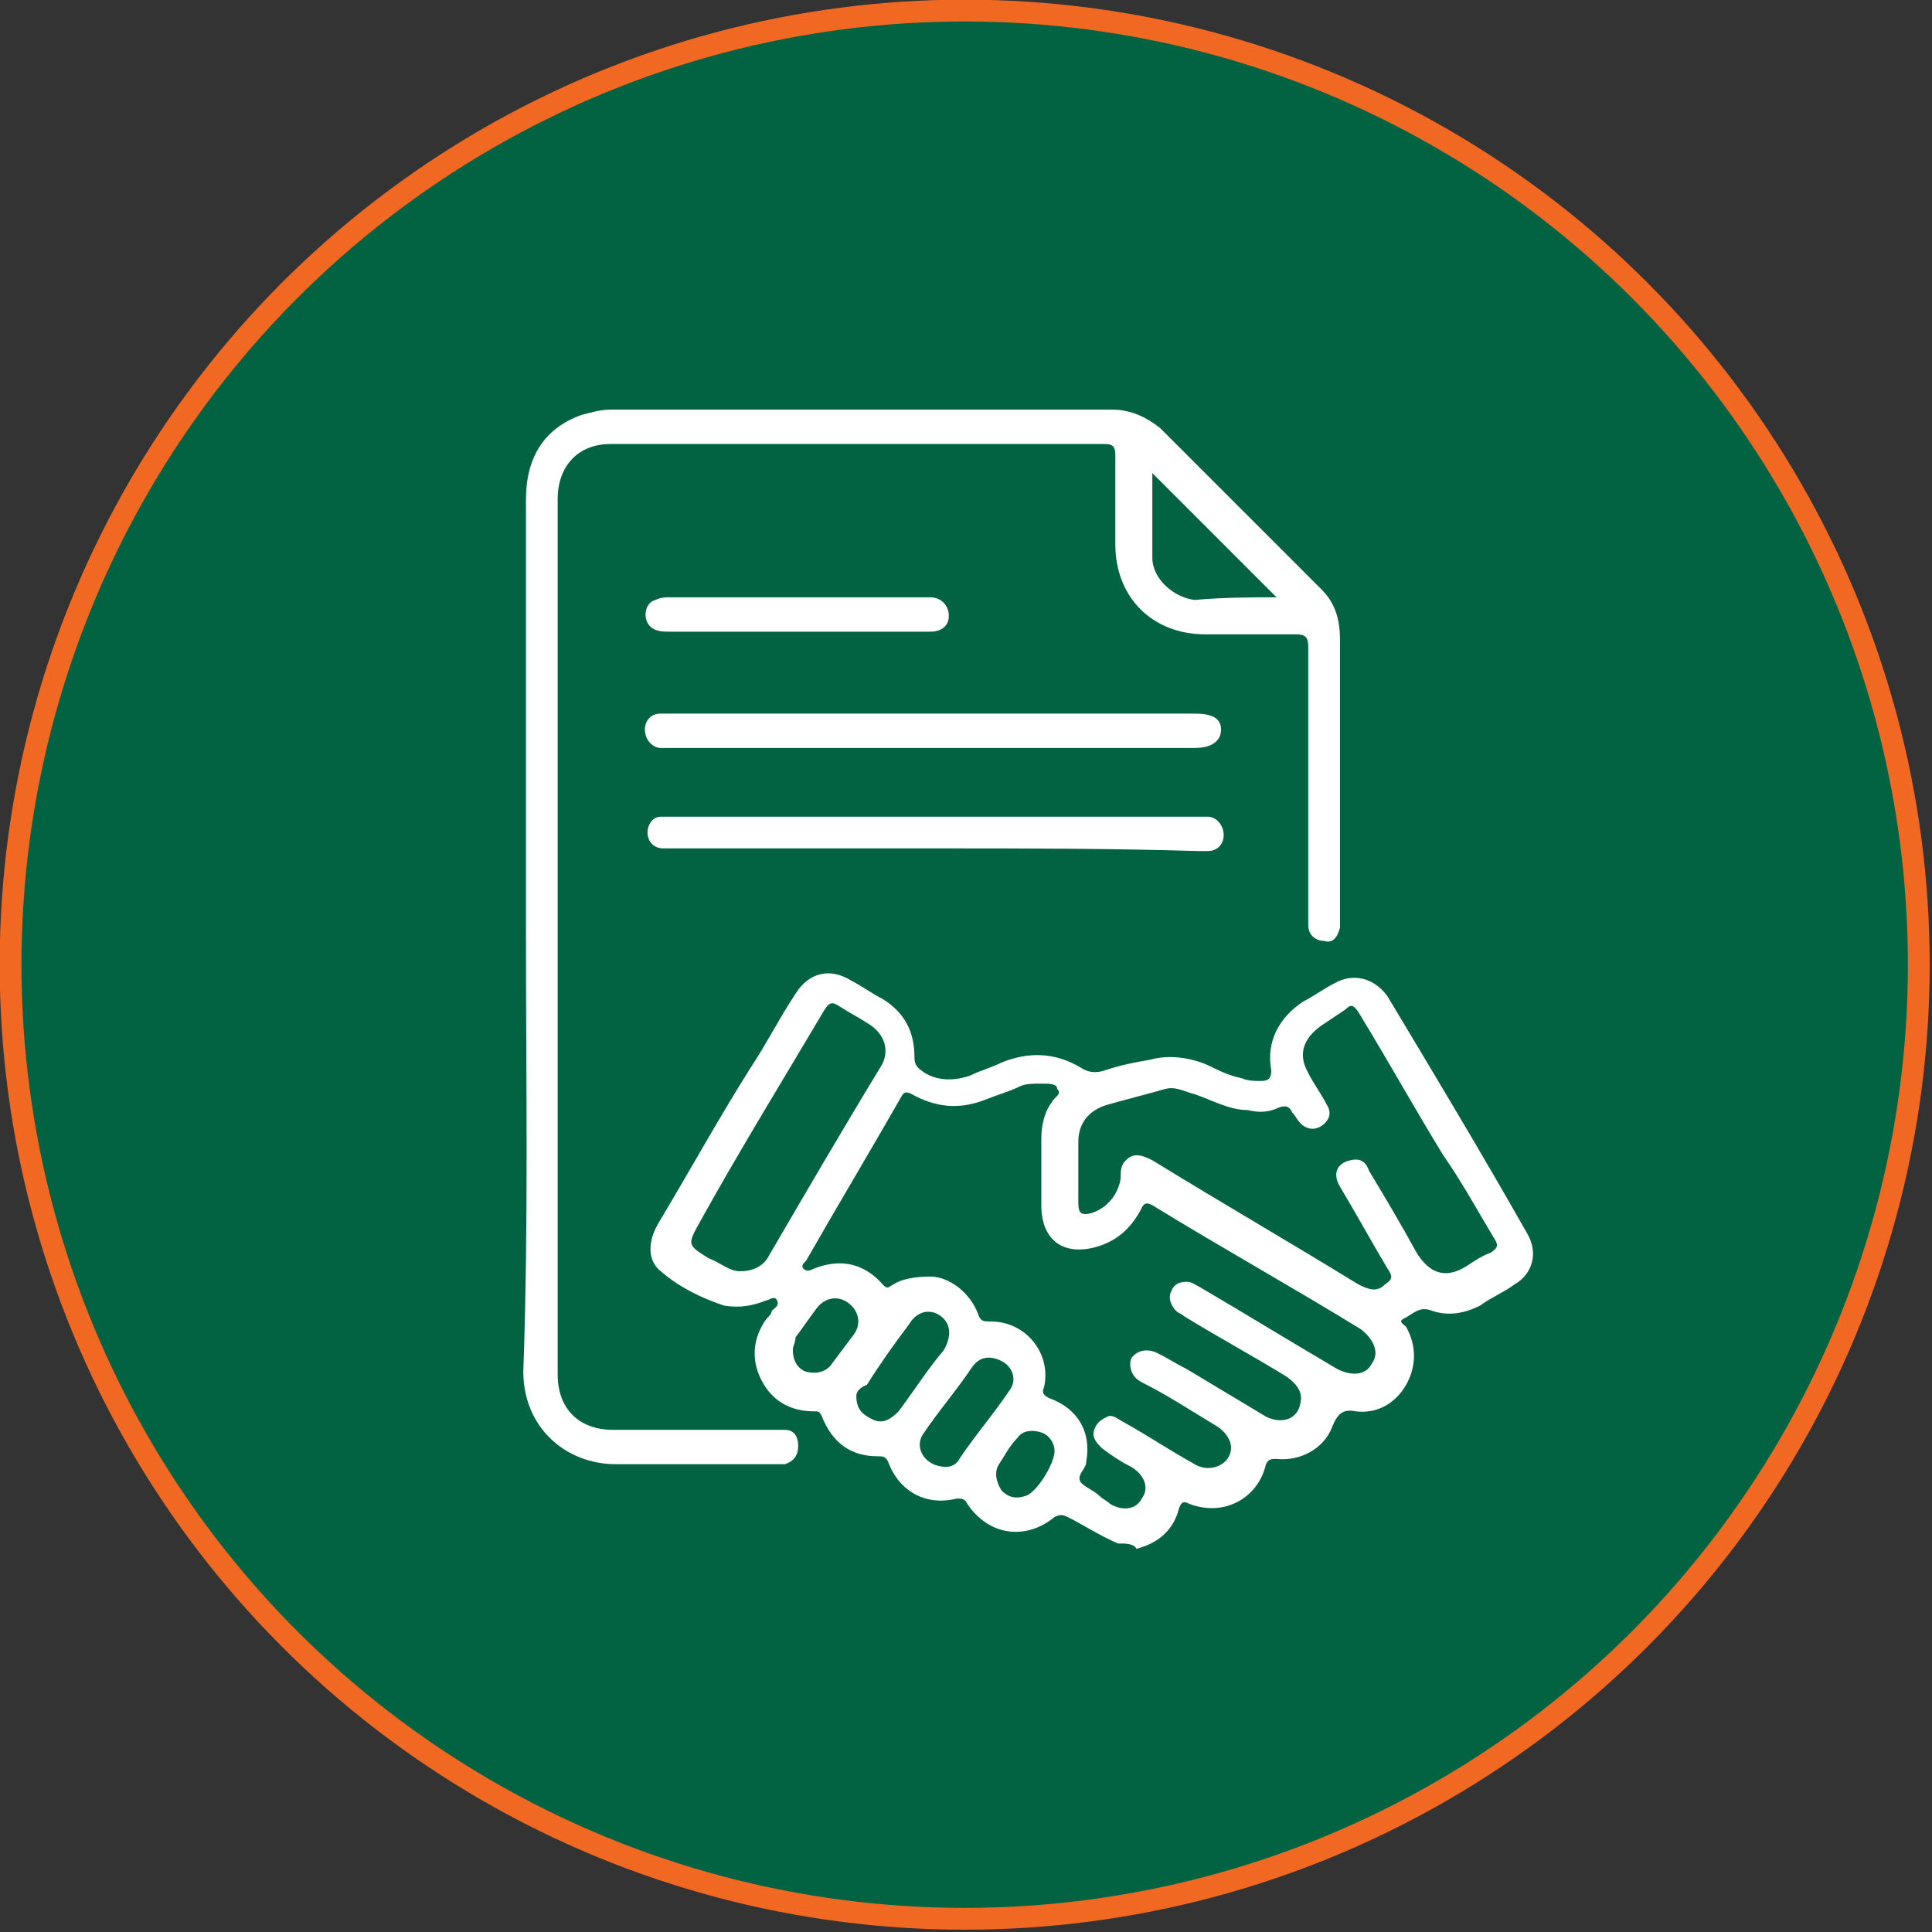
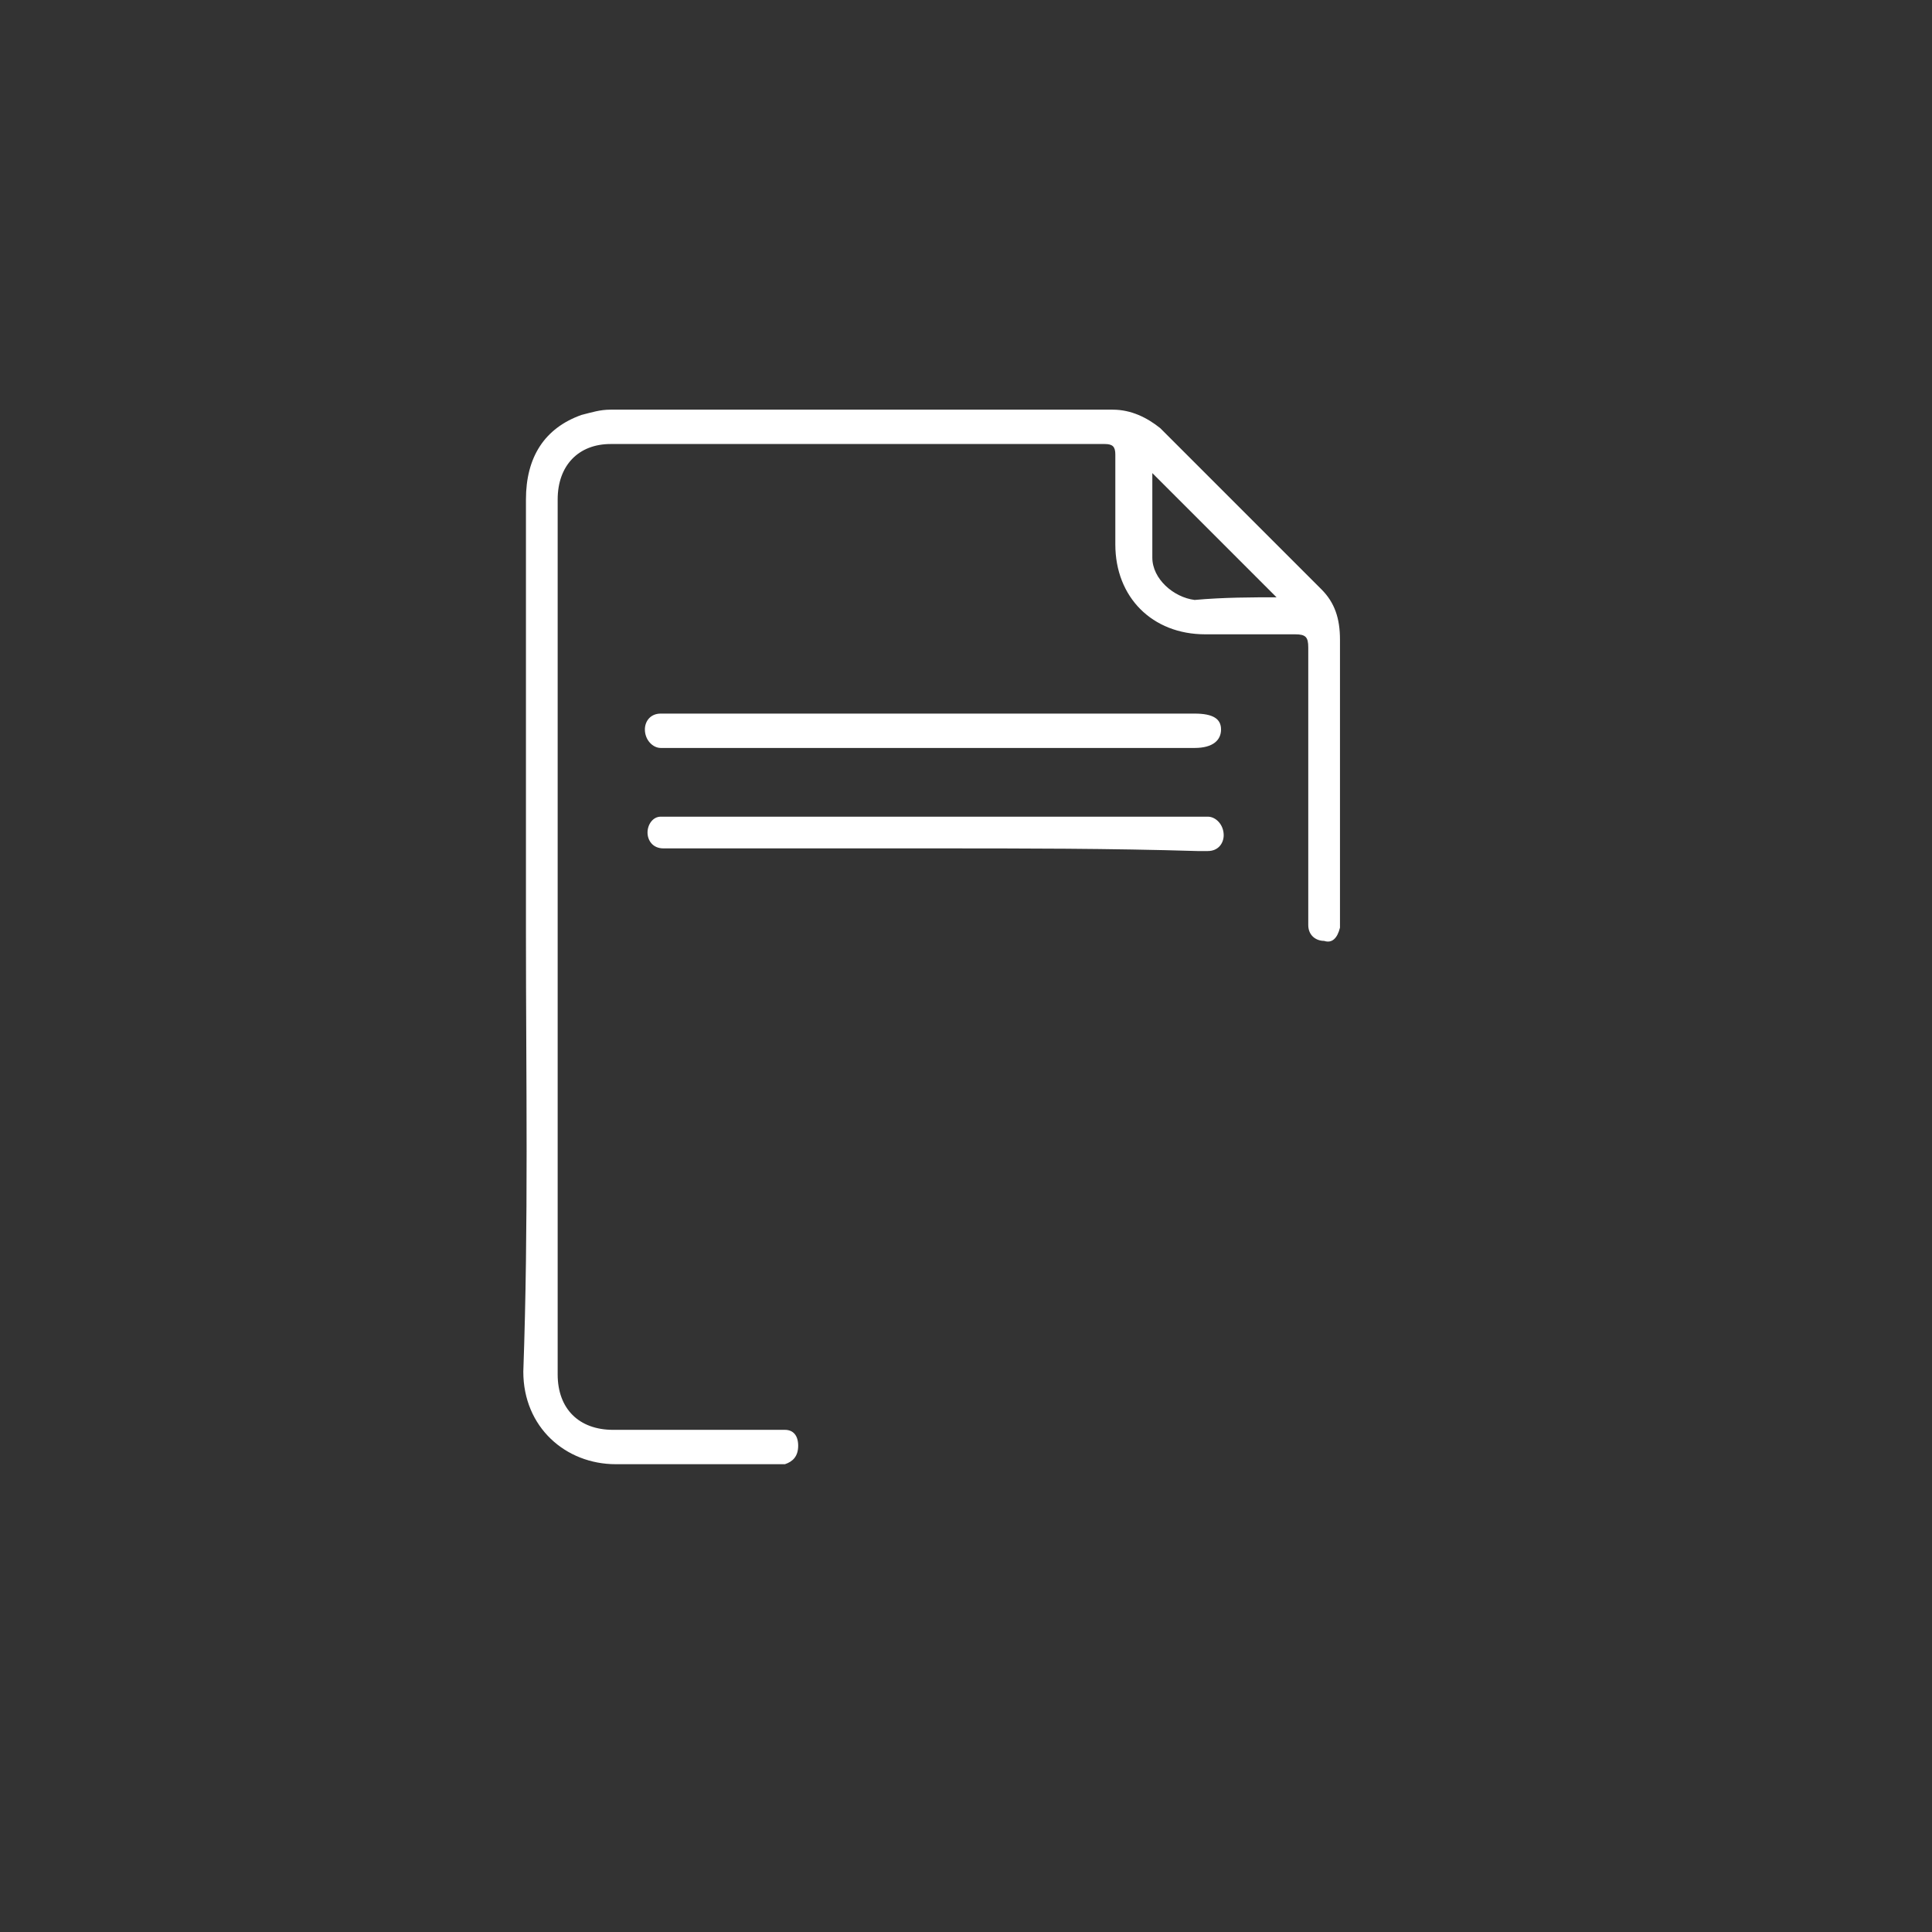
<svg xmlns="http://www.w3.org/2000/svg" version="1.1" id="Layer_1" x="0px" y="0px" viewBox="0 0 73.1 73.1" style="enable-background:new 0 0 73.1 73.1;" xml:space="preserve">
  <rect x="0" y="0" width="73.1" height="73.1" fill="#333333" stroke="none" />
  <style type="text/css">
	.st0{fill:#FBE6D8;}
	.st1{fill:#FFFFFF;}
	.st2{fill:#010101;}
	.st3{fill:none;stroke:#016342;stroke-width:2.154;stroke-miterlimit:10;}
	.st4{fill:#F26722;}
	.st5{fill:none;stroke:#016342;stroke-width:1.287;stroke-miterlimit:10;}
	.st6{fill:#016342;}
	.st7{fill:none;}
	.st8{fill:none;stroke:#FFFFFF;stroke-width:2.356;stroke-miterlimit:10;}
	.st9{fill:none;stroke:#FFFFFF;stroke-width:1.213;stroke-miterlimit:10;}
	.st10{opacity:0.5;}
	.st11{fill:#7D7D7D;}
	.st12{fill:none;stroke:#F16823;stroke-width:0.741;stroke-miterlimit:10;}
	.st13{opacity:0.8;fill:#414042;}
	.st14{fill:#414042;}
	.st15{fill:#F16823;}
	.st16{fill:#006342;}
	.st17{fill:#016342;stroke:#F16823;stroke-width:0.825;stroke-miterlimit:10;}
	.st18{opacity:0.17;}
	.st19{fill:none;stroke:#58595B;stroke-width:1.339;stroke-miterlimit:10;}
	.st20{fill:none;stroke:#58595B;stroke-width:1.27;stroke-miterlimit:10;}
	.st21{fill:none;stroke:#F16924;stroke-width:1.363;stroke-miterlimit:10;}
	.st22{clip-path:url(#SVGID_00000056387276888144838930000003733661531103834755_);}
	.st23{clip-path:url(#SVGID_00000063600325709819420910000013135047656431784378_);}
	.st24{clip-path:url(#SVGID_00000108279606287393761580000001146391664395799437_);}
	.st25{clip-path:url(#SVGID_00000149370090426141777620000005681596786316185007_);}
	.st26{clip-path:url(#SVGID_00000013883352087839706400000016095833486197408646_);}
	.st27{opacity:0.32;}
	.st28{fill:none;stroke:#A7A9AC;stroke-width:11.169;stroke-miterlimit:10;}
	.st29{clip-path:url(#SVGID_00000044164689292984441530000010560039050721809313_);}
	.st30{clip-path:url(#SVGID_00000036938941775431105240000000186006701334081669_);}
	.st31{clip-path:url(#SVGID_00000167374412303813085460000006804116995197896343_);}
	.st32{clip-path:url(#SVGID_00000084510913857045241130000012843784810843842186_);}
	.st33{fill:url(#SVGID_00000060735663697142266520000015390888581862518178_);}
	.st34{clip-path:url(#SVGID_00000141425260285652110750000015294662071613020594_);}
	.st35{clip-path:url(#SVGID_00000042002666879010178230000015241181305947209903_);}
	.st36{clip-path:url(#SVGID_00000158013150873695491000000010253843307573823389_);}
	.st37{clip-path:url(#SVGID_00000016048040812828524990000013869581920805088668_);}
	.st38{clip-path:url(#SVGID_00000112632846109001362670000003800276421623205814_);}
	.st39{clip-path:url(#SVGID_00000160885130998860968430000014999435757916917411_);}
	.st40{fill:url(#SVGID_00000172425256717234202020000013977055397875406742_);}
	.st41{opacity:0.29;fill:#010101;}
	.st42{opacity:0.29;fill:none;stroke:#010101;stroke-width:0.998;stroke-miterlimit:10;}
	.st43{opacity:0.29;}
	.st44{fill:none;stroke:#010101;stroke-width:0.743;stroke-miterlimit:10;}
	.st45{opacity:0.8;fill:url(#SVGID_00000148660744008895957260000003504874977219972534_);}
	.st46{opacity:0.8;fill:url(#SVGID_00000003066748817003086030000007340271338473158805_);}
	.st47{opacity:0.8;fill:url(#SVGID_00000012445767675467841250000002217829944012920501_);}
	.st48{opacity:0.8;fill:url(#SVGID_00000100367532665893738570000009364119132401522338_);}
</style>
  <g>
-     <circle class="st17" cx="36.5" cy="36.5" r="36.1" />
    <g>
-       <path class="st1" d="M42.3,58.4c-0.7-0.3-1.3-0.7-1.9-1c-0.2-0.1-0.3-0.1-0.5,0c-1.1,0.9-2.5,0.7-3.3-0.5    c-0.1-0.2-0.2-0.2-0.4-0.2c-1.2,0.3-2.2-0.3-2.6-1.4c-0.1-0.2-0.2-0.2-0.4-0.2c-1,0-1.7-0.5-2.1-1.5c-0.1-0.2-0.1-0.2-0.3-0.2    c-0.9,0-1.6-0.4-2-1.2c-0.4-0.8-0.3-1.6,0.2-2.3c0.1-0.1,0.2-0.2,0.2-0.3c0.1-0.1,0.3-0.2,0.2-0.4c-0.1-0.2-0.3,0-0.4,0    c-0.5,0.2-1,0.3-1.6,0.2c-0.9-0.3-1.7-0.7-2.4-1.3c-0.5-0.4-0.5-1.1-0.1-1.8c1.2-2,2.3-4,3.5-5.9c0.6-0.9,1.1-1.9,1.7-2.8    c0.5-0.8,1.3-1,2.1-0.5c0.4,0.2,0.8,0.5,1.2,0.7c0.8,0.5,1.2,1.2,1.2,2.2c0,0.3,0.1,0.4,0.4,0.6c0.5,0.3,1.1,0.3,1.7,0.1    c0.4-0.2,0.8-0.3,1.2-0.5c1-0.4,2-0.4,3,0.2c0.3,0.2,0.6,0.2,0.9,0.1c0.6-0.2,1.1-0.3,1.7-0.4c0.7-0.2,1.5-0.1,2.2,0.2    c0.4,0.2,0.8,0.4,1.3,0.5c0.2,0.1,0.5,0.1,0.7,0.1c0.3,0,0.4-0.1,0.4-0.4c-0.2-1.1,0.3-2,1.2-2.6c0.4-0.2,0.8-0.5,1.2-0.7    c0.7-0.4,1.5-0.2,2,0.5c1.8,3,3.6,6,5.3,9c0.4,0.7,0.2,1.5-0.5,1.9c-0.4,0.3-0.9,0.5-1.3,0.8c-0.6,0.3-1.2,0.4-1.8,0.2    c-0.5-0.2-0.7,0.1-1.1,0.3c-0.2,0.1,0,0.2,0.1,0.3c0.4,0.7,0.4,1.5,0,2.2c-0.4,0.7-1.1,1.1-1.9,1c-0.5-0.1-0.7,0.1-0.9,0.6    c-0.3,0.8-1.2,1.3-2.1,1.2c-0.2,0-0.3,0-0.4,0.2c-0.3,1.3-1.6,2-2.9,1.5c-0.2-0.1-0.3-0.1-0.4,0.2c-0.2,0.8-0.8,1.3-1.6,1.5    C42.9,58.4,42.6,58.4,42.3,58.4z M35.2,48.3c0.7,0,1.5,0.6,1.8,1.4c0.1,0.3,0.2,0.3,0.5,0.3c1.3,0,2.3,1.2,2,2.5    c-0.1,0.2,0,0.3,0.2,0.4c1.1,0.4,1.6,1.3,1.4,2.4c0,0.3-0.4,0.5-0.2,0.8c0.2,0.2,0.5,0.3,0.7,0.5c0.1,0.1,0.3,0.2,0.4,0.3    c0.5,0.3,1,0.2,1.2-0.2c0.3-0.4,0.1-0.9-0.4-1.2c-0.4-0.2-0.7-0.4-1.1-0.7c-0.2-0.2-0.4-0.4-0.3-0.7c0.1-0.3,0.3-0.4,0.5-0.5    c0.2-0.1,0.4,0.1,0.6,0.2c0.9,0.5,1.8,1.1,2.7,1.6c0.5,0.3,1.1,0.1,1.3-0.3c0.2-0.4,0-0.8-0.4-1.1c-1-0.6-1.9-1.2-2.9-1.7    c-0.4-0.2-0.5-0.6-0.4-0.9c0.2-0.3,0.6-0.4,1-0.2c0.4,0.2,0.7,0.4,1.1,0.6c1,0.6,2,1.2,3,1.8c0.6,0.3,1.2,0.1,1.3-0.5    c0.1-0.4-0.1-0.7-0.5-1c-1.3-0.8-2.6-1.5-3.9-2.3c-0.1-0.1-0.2-0.1-0.3-0.2c-0.2-0.2-0.3-0.5-0.2-0.7c0.1-0.3,0.3-0.4,0.6-0.4    c0.2,0,0.3,0.1,0.5,0.2c1.7,1,3.5,2.1,5.2,3.1c0.6,0.3,1.1,0.2,1.3-0.2c0.3-0.4,0.1-0.9-0.4-1.3c-2.6-1.6-5.3-3.1-7.9-4.7    c-0.2-0.1-0.3-0.1-0.4,0.1c-0.4,0.8-1,1.3-1.8,1.5c-1.2,0.3-2-0.3-2-1.6c0-0.8,0-1.6,0-2.5c0-0.5,0.1-1,0.4-1.4    c0.1-0.2,0.4-0.3,0.2-0.5C40,41,39.7,41,39.4,41c-0.3,0-0.6,0-0.8,0.1c-0.4,0.2-0.8,0.3-1.3,0.5c-1,0.4-1.9,0.3-2.8-0.2    c-0.2-0.1-0.3-0.1-0.4,0.1c-1.2,2.1-2.4,4.1-3.6,6.2c-0.1,0.1-0.2,0.2-0.1,0.3c0.1,0.1,0.2,0.1,0.4,0c1-0.4,1.9-0.2,2.6,0.6    c0.2,0.2,0.2,0.1,0.4,0C34.1,48.4,34.6,48.3,35.2,48.3z M40.8,44.3C40.8,44.3,40.8,44.3,40.8,44.3c0,0.4,0,0.8,0,1.2    c0,0.4,0.1,0.5,0.5,0.4c0.6-0.2,1-0.7,1.1-1.3c0-0.3,0-0.5,0.2-0.7c0.3-0.3,0.6-0.2,1,0c2.6,1.6,5.2,3.1,7.8,4.7    c0.4,0.2,0.7,0.3,1,0c0.3-0.2,0.3-0.3,0.1-0.6c-0.6-1-1.2-2.1-1.8-3.1c-0.3-0.5-0.1-0.9,0.4-1c0.4-0.1,0.6,0.1,0.7,0.4    c0.6,1,1.2,2,1.8,3.1c0.5,0.8,1.1,1,1.9,0.5c0.3-0.2,0.6-0.4,0.9-0.5c0.3-0.2,0.3-0.3,0.1-0.6c-0.6-1-1.2-2.1-1.9-3.1    c-1.1-1.8-2.1-3.6-3.2-5.4c-0.2-0.3-0.3-0.3-0.5-0.1c-0.3,0.2-0.6,0.4-0.9,0.6c-0.7,0.5-0.9,1.1-0.5,1.8c0.2,0.4,0.5,0.8,0.7,1.2    c0.2,0.3,0.1,0.6-0.2,0.8c-0.3,0.2-0.6,0.1-0.8-0.1c-0.1-0.1-0.2-0.3-0.3-0.4c-0.1-0.2-0.2-0.3-0.5-0.2c-0.4,0.2-0.8,0.2-1.2,0.1    c-0.7,0-1.4-0.4-2-0.6c-0.4-0.1-0.7-0.3-1.1-0.2c-0.7,0.2-1.5,0.4-2.2,0.6c-0.7,0.2-1.1,0.7-1.1,1.4    C40.8,43.4,40.8,43.9,40.8,44.3z M28,48.1c0.5,0,0.9-0.2,1.1-0.6c1.4-2.4,2.8-4.8,4.2-7.1c0.4-0.6,0.2-1.3-0.5-1.7    c-0.3-0.2-0.7-0.4-1-0.6c-0.3-0.2-0.4-0.2-0.6,0.1c-1.6,2.7-3.2,5.3-4.7,8c-0.5,0.9-0.5,0.9,0.3,1.4C27.3,47.8,27.6,48.1,28,48.1z     M32.4,52.8c0,0.5,0.2,0.7,0.6,0.9c0.4,0.2,0.7,0,1-0.3c0.6-0.8,1.1-1.6,1.7-2.3c0.3-0.5,0.3-1-0.1-1.3c-0.4-0.3-0.9-0.2-1.2,0.3    c-0.6,0.8-1.1,1.5-1.6,2.3C32.5,52.5,32.4,52.7,32.4,52.8z M35.8,55.5c0.2,0,0.4-0.1,0.5-0.3c0.6-0.9,1.3-1.7,1.9-2.6    c0.3-0.4,0.1-0.9-0.3-1.1c-0.4-0.2-0.8-0.2-1.1,0.2c-0.6,0.9-1.3,1.7-1.9,2.6C34.6,54.8,35,55.5,35.8,55.5z M30,51.1    c0,0.4,0.2,0.7,0.5,0.8c0.4,0.1,0.7,0,0.9-0.2c0.3-0.4,0.6-0.8,0.9-1.2c0.3-0.4,0.2-0.9-0.2-1.2c-0.4-0.3-0.9-0.2-1.2,0.2    c-0.3,0.4-0.5,0.7-0.8,1.1C30.1,50.8,30,50.9,30,51.1z M39.9,54.9c0-0.3-0.2-0.6-0.5-0.7c-0.3-0.1-0.7-0.1-0.9,0.2    c-0.3,0.3-0.5,0.7-0.7,1c-0.2,0.3-0.1,0.7,0.1,1c0.3,0.3,0.6,0.3,0.9,0.2C39.2,56.5,39.9,55.4,39.9,54.9z" />
      <path class="st1" d="M19.9,35.3c0-5.5,0-11,0-16.4c0-1.6,0.7-2.7,2.1-3.2c0.4-0.1,0.7-0.2,1.1-0.2c6.3,0,12.7,0,19,0    c0.7,0,1.3,0.3,1.8,0.7c2,2,4,4,6.1,6.1c0.5,0.5,0.7,1.1,0.7,1.9c0,3.5,0,7,0,10.6c0,0.1,0,0.2,0,0.3c-0.1,0.4-0.3,0.6-0.6,0.5    c-0.3,0-0.6-0.2-0.6-0.6c0-0.3,0-0.5,0-0.8c0-3.2,0-6.5,0-9.7c0-0.4-0.1-0.5-0.5-0.5c-1.1,0-2.2,0-3.4,0c-2,0-3.4-1.4-3.4-3.4    c0-1.1,0-2.3,0-3.4c0-0.3-0.1-0.4-0.4-0.4c-6.2,0-12.4,0-18.7,0c-1.2,0-2,0.8-2,2.1c0,11,0,22,0,33.1c0,1.3,0.8,2.1,2.1,2.1    c2,0,4,0,6,0c0.2,0,0.3,0,0.5,0c0.3,0,0.5,0.2,0.5,0.6c0,0.4-0.2,0.6-0.5,0.7c-0.1,0-0.3,0-0.4,0c-2,0-4,0-6,0    c-1.9,0-3.5-1.4-3.5-3.5C20,46.3,19.9,40.8,19.9,35.3z M48.3,22.6c-1.6-1.6-3.2-3.2-4.7-4.7c0,1,0,2.1,0,3.2    c0,0.8,0.8,1.5,1.6,1.6C46.3,22.6,47.4,22.6,48.3,22.6z" />
      <path class="st1" d="M35.4,32.1c-3.3,0-6.6,0-9.9,0c-0.1,0-0.3,0-0.4,0c-0.4,0-0.6-0.3-0.6-0.6c0-0.3,0.2-0.6,0.5-0.6    c0.1,0,0.3,0,0.4,0c6.7,0,13.3,0,20,0c0.1,0,0.2,0,0.3,0c0.3,0,0.6,0.3,0.6,0.7c0,0.3-0.2,0.6-0.6,0.6c-0.1,0-0.3,0-0.4,0    C42,32.1,38.7,32.1,35.4,32.1z" />
      <path class="st1" d="M35.4,28.3c-3.3,0-6.7,0-10,0c-0.1,0-0.3,0-0.4,0c-0.3,0-0.6-0.3-0.6-0.7c0-0.3,0.2-0.6,0.6-0.6    c0.1,0,0.3,0,0.4,0c6.6,0,13.2,0,19.8,0c0.7,0,1,0.2,1,0.6c0,0.4-0.3,0.7-1,0.7C42,28.3,38.7,28.3,35.4,28.3z" />
-       <path class="st1" d="M30.2,23.9c-1.6,0-3.3,0-4.9,0c-0.2,0-0.5,0-0.7-0.2c-0.3-0.3-0.2-0.9,0.2-1c0.2-0.1,0.4-0.1,0.5-0.1    c3.2,0,6.4,0,9.6,0c0.1,0,0.2,0,0.3,0c0.4,0,0.7,0.3,0.7,0.7c0,0.4-0.3,0.6-0.7,0.6C33.5,23.9,31.9,23.9,30.2,23.9z" />
    </g>
  </g>
</svg>